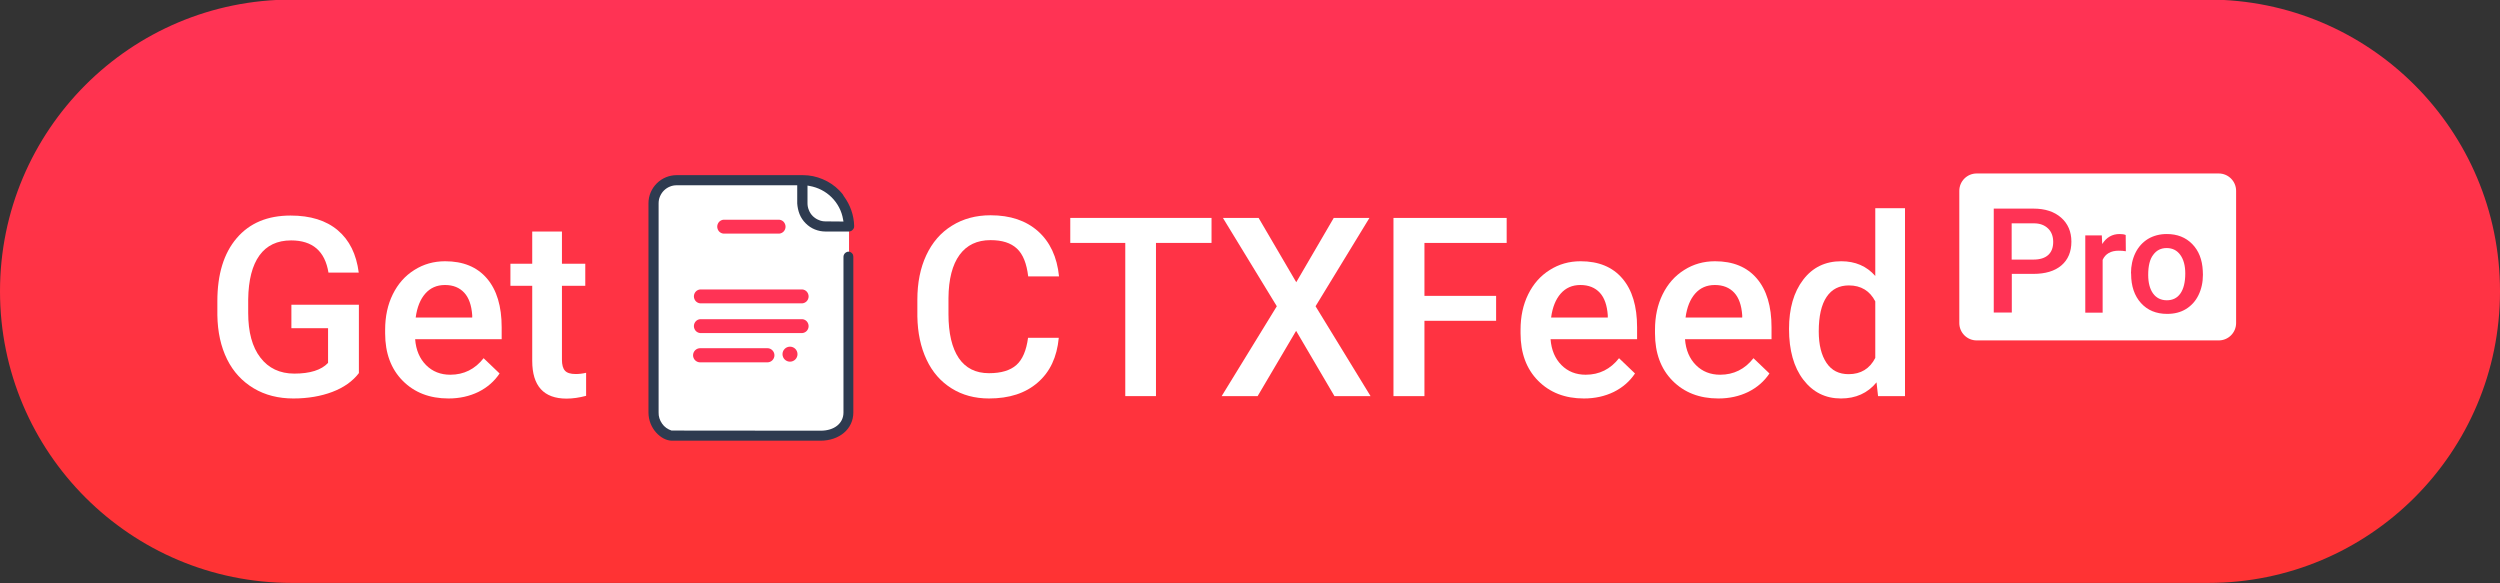
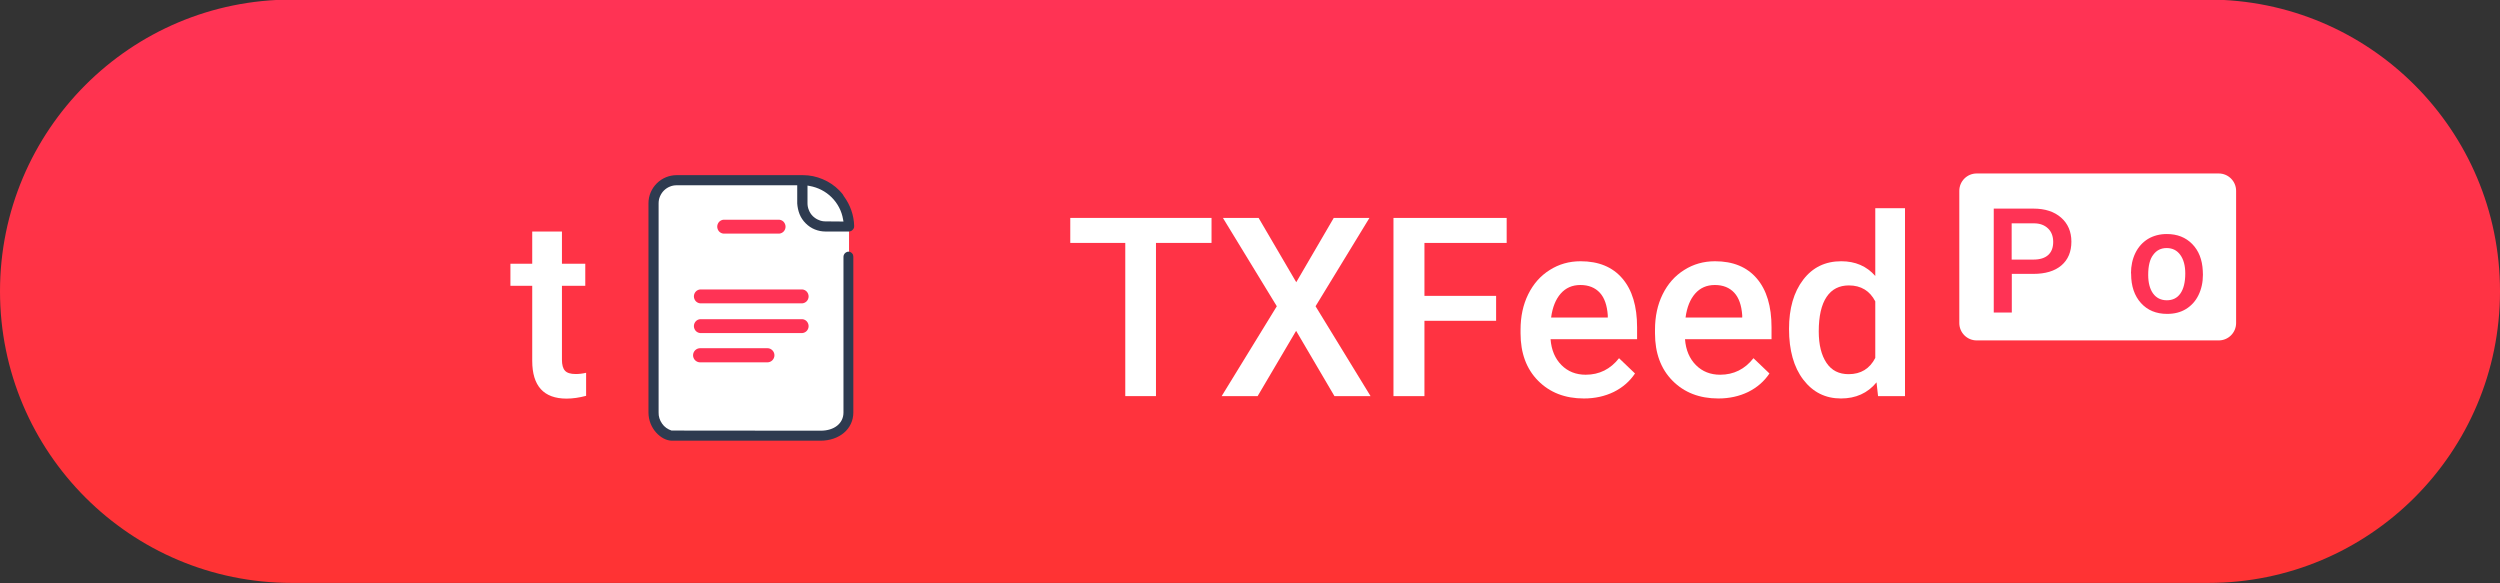
<svg xmlns="http://www.w3.org/2000/svg" version="1.1" id="Layer_1" x="0px" y="0px" viewBox="0 0 180 42" style="enable-background:new 0 0 180 42;" xml:space="preserve">
  <rect x="0" y="0" width="180" height="42" fill="#333333" stroke="none" />
  <style type="text/css">
	.st0{fill:url(#SVGID_1_);}
	.st1{fill:#FFFFFF;}
	.st2{fill:#FF3355;}
	.st3{fill:#2E3B50;}
</style>
  <g>
    <linearGradient id="SVGID_1_" gradientUnits="userSpaceOnUse" x1="90" y1="-0.031" x2="90" y2="41.969">
      <stop offset="0" style="stop-color:#FF3355" />
      <stop offset="1" style="stop-color:#FF3333" />
    </linearGradient>
    <path class="st0" d="M159,41.97H21c-11.6,0-21-9.4-21-21v0c0-11.6,9.4-21,21-21h138c11.6,0,21,9.4,21,21v0   C180,32.57,170.6,41.97,159,41.97z" />
  </g>
  <g>
    <path class="st1" d="M48.07,13.12h10.68c0.63,0,1.24,0.25,1.68,0.7c0.45,0.45,0.7,1.05,0.7,1.68v14.26c0,0.4-0.16,0.79-0.45,1.08   c-0.29,0.29-0.67,0.45-1.08,0.45H48.5c-0.38,0-0.74-0.15-1.01-0.42c-0.27-0.27-0.42-0.63-0.42-1.01V14.1c0-0.26,0.11-0.51,0.3-0.7   C47.56,13.22,47.81,13.12,48.07,13.12L48.07,13.12z" />
    <path class="st1" d="M61.13,16.32h-1.67c-0.45,0-0.87-0.18-1.19-0.49c-0.31-0.31-0.49-0.74-0.49-1.19v-1.67   c0.89,0,1.74,0.35,2.37,0.98C60.77,14.58,61.13,15.43,61.13,16.32L61.13,16.32z" />
    <path class="st2" d="M56.11,15.82h-4.02c-0.12,0.01-0.24,0.07-0.32,0.16c-0.08,0.09-0.13,0.21-0.13,0.34   c0,0.12,0.05,0.25,0.13,0.34c0.08,0.09,0.2,0.15,0.32,0.16h4.02c0.12-0.01,0.24-0.07,0.32-0.16c0.08-0.09,0.13-0.21,0.13-0.34   c0-0.12-0.05-0.25-0.13-0.34C56.35,15.89,56.23,15.83,56.11,15.82z M55.25,25.07h-4.84c-0.13,0-0.26,0.05-0.36,0.15   c-0.09,0.09-0.15,0.22-0.15,0.36c0,0.13,0.05,0.26,0.15,0.36c0.09,0.09,0.22,0.15,0.36,0.15h4.84c0.13,0,0.26-0.05,0.36-0.15   c0.09-0.09,0.15-0.22,0.15-0.36c0-0.13-0.05-0.26-0.15-0.36C55.51,25.12,55.39,25.07,55.25,25.07z M57.76,22.98h-7.35   c-0.12,0.01-0.24,0.07-0.32,0.16c-0.08,0.09-0.13,0.21-0.13,0.34c0,0.12,0.05,0.25,0.13,0.34c0.08,0.09,0.2,0.15,0.32,0.16h7.36   c0.12-0.01,0.24-0.07,0.32-0.16c0.08-0.09,0.13-0.21,0.13-0.34c0-0.12-0.05-0.25-0.13-0.34c-0.08-0.09-0.2-0.15-0.32-0.16H57.76z    M57.76,20.84h-7.35c-0.12,0.01-0.24,0.07-0.32,0.16c-0.08,0.09-0.13,0.21-0.13,0.34c0,0.12,0.05,0.25,0.13,0.34   c0.08,0.09,0.2,0.15,0.32,0.16h7.36c0.12-0.01,0.24-0.07,0.32-0.16c0.08-0.09,0.13-0.21,0.13-0.34c0-0.12-0.05-0.25-0.13-0.34   c-0.08-0.09-0.2-0.15-0.32-0.16H57.76z" />
    <path class="st3" d="M57.57,15.42c0.1,0.25,0.25,0.47,0.44,0.66c0.19,0.19,0.41,0.34,0.66,0.44c0.25,0.1,0.5,0.15,0.78,0.15l1.67,0   c0.07,0,0.14-0.03,0.2-0.06c0.06-0.04,0.11-0.1,0.15-0.17c0.02-0.04,0.03-0.09,0.03-0.17c-0.02-0.78-0.28-1.51-0.74-2.14   l-0.09-0.15c-0.06-0.08-0.14-0.16-0.24-0.27c-0.34-0.35-0.75-0.62-1.2-0.81c-0.45-0.19-0.93-0.29-1.42-0.29h-9.09   c-0.53,0-1.05,0.21-1.43,0.59c-0.38,0.38-0.6,0.89-0.6,1.43v15.07c0,1.15,0.91,2.03,1.7,2.03h10.68c1.37,0,2.37-0.85,2.37-2.03   V18.49c0-0.05-0.01-0.09-0.02-0.14c-0.02-0.04-0.04-0.08-0.08-0.12c-0.03-0.03-0.07-0.06-0.11-0.08c-0.04-0.02-0.09-0.03-0.14-0.03   c-0.05,0-0.09,0.01-0.13,0.03c-0.04,0.02-0.08,0.04-0.12,0.08c-0.03,0.03-0.06,0.07-0.08,0.12c-0.02,0.04-0.03,0.09-0.03,0.14   v11.21c0,0.78-0.66,1.31-1.64,1.31l-10.74-0.01c-0.27-0.09-0.52-0.26-0.68-0.5c-0.17-0.24-0.26-0.52-0.25-0.8V14.64   c0-0.17,0.03-0.34,0.1-0.5c0.07-0.16,0.16-0.3,0.28-0.42c0.12-0.12,0.27-0.22,0.42-0.28c0.16-0.07,0.33-0.1,0.5-0.1h8.68v1.31   C57.42,14.91,57.47,15.17,57.57,15.42z M58.14,13.36l0.16,0.03c0.6,0.11,1.15,0.39,1.58,0.82c0.43,0.43,0.72,0.98,0.82,1.58   l0.03,0.16l-1.28-0.01h-0.01c-0.17,0-0.34-0.03-0.49-0.1c-0.16-0.06-0.3-0.16-0.43-0.28c-0.12-0.12-0.22-0.27-0.28-0.43   c-0.07-0.16-0.1-0.33-0.1-0.5V13.36z" />
-     <circle class="st2" cx="56.88" cy="25.5" r="0.54" />
  </g>
  <path class="st1" d="M159.75,24.51h-17.43c-0.69,0-1.25-0.56-1.25-1.25v-9.52c0-0.69,0.56-1.25,1.25-1.25h17.43  c0.69,0,1.25,0.56,1.25,1.25v9.52C161,23.95,160.44,24.51,159.75,24.51z" />
  <g>
-     <path class="st1" d="M25.85,26.85c-0.46,0.61-1.11,1.06-1.93,1.37c-0.82,0.31-1.76,0.47-2.8,0.47c-1.07,0-2.03-0.24-2.85-0.73   s-1.47-1.18-1.92-2.09c-0.45-0.91-0.68-1.97-0.7-3.18v-1c0-1.94,0.46-3.45,1.39-4.54c0.93-1.09,2.22-1.63,3.88-1.63   c1.43,0,2.56,0.35,3.4,1.06c0.84,0.71,1.34,1.72,1.51,3.05h-2.18c-0.25-1.54-1.14-2.32-2.69-2.32c-1,0-1.76,0.36-2.28,1.08   c-0.52,0.72-0.79,1.77-0.81,3.16v0.98c0,1.38,0.29,2.46,0.88,3.22c0.58,0.76,1.4,1.15,2.44,1.15c1.14,0,1.95-0.26,2.43-0.77v-2.5   h-2.64v-1.69h4.86V26.85z" />
-     <path class="st1" d="M32.29,28.69c-1.36,0-2.46-0.43-3.3-1.28s-1.26-1.99-1.26-3.41v-0.26c0-0.95,0.18-1.8,0.55-2.55   c0.37-0.75,0.88-1.33,1.55-1.75c0.66-0.42,1.4-0.63,2.22-0.63c1.3,0,2.3,0.41,3.01,1.24c0.71,0.83,1.06,2,1.06,3.51v0.86h-6.23   c0.06,0.79,0.33,1.41,0.79,1.87s1.04,0.69,1.74,0.69c0.98,0,1.78-0.4,2.4-1.19l1.15,1.1c-0.38,0.57-0.89,1.01-1.53,1.33   C33.8,28.53,33.09,28.69,32.29,28.69z M32.04,20.52c-0.59,0-1.06,0.21-1.42,0.62c-0.36,0.41-0.59,0.98-0.69,1.72H34V22.7   c-0.05-0.72-0.24-1.26-0.57-1.62C33.09,20.71,32.63,20.52,32.04,20.52z" />
    <path class="st1" d="M40.46,16.67v2.32h1.68v1.59h-1.68v5.32c0,0.36,0.07,0.63,0.22,0.79c0.14,0.16,0.4,0.24,0.77,0.24   c0.25,0,0.5-0.03,0.75-0.09v1.66c-0.49,0.13-0.96,0.2-1.41,0.2c-1.64,0-2.47-0.91-2.47-2.72v-5.4h-1.57v-1.59h1.57v-2.32H40.46z" />
-     <path class="st1" d="M76.23,24.34c-0.13,1.37-0.63,2.44-1.51,3.2c-0.88,0.77-2.05,1.15-3.51,1.15c-1.02,0-1.92-0.24-2.7-0.73   s-1.38-1.17-1.8-2.07c-0.42-0.89-0.64-1.93-0.66-3.11v-1.2c0-1.21,0.21-2.28,0.64-3.2s1.04-1.63,1.85-2.13   c0.8-0.5,1.73-0.75,2.78-0.75c1.42,0,2.55,0.38,3.42,1.15c0.86,0.77,1.37,1.85,1.51,3.25h-2.22c-0.11-0.92-0.37-1.59-0.81-2   s-1.06-0.61-1.9-0.61c-0.97,0-1.71,0.35-2.23,1.06c-0.52,0.71-0.79,1.75-0.8,3.12v1.14c0,1.39,0.25,2.44,0.74,3.17   c0.5,0.73,1.22,1.09,2.18,1.09c0.88,0,1.53-0.2,1.97-0.59s0.72-1.05,0.84-1.96H76.23z" />
    <path class="st1" d="M87.23,17.49h-4v11.03h-2.21V17.49h-3.96v-1.8h10.17V17.49z" />
    <path class="st1" d="M93.33,20.32l2.7-4.63h2.57l-3.88,6.36l3.96,6.47h-2.6l-2.76-4.7l-2.77,4.7h-2.59l3.97-6.47l-3.88-6.36h2.57   L93.33,20.32z" />
    <path class="st1" d="M107.72,23.1h-5.16v5.42h-2.23V15.69h8.15v1.8h-5.92v3.81h5.16V23.1z" />
    <path class="st1" d="M114.04,28.69c-1.36,0-2.46-0.43-3.3-1.28s-1.26-1.99-1.26-3.41v-0.26c0-0.95,0.18-1.8,0.55-2.55   c0.37-0.75,0.88-1.33,1.55-1.75c0.66-0.42,1.4-0.63,2.22-0.63c1.3,0,2.3,0.41,3.01,1.24c0.71,0.83,1.06,2,1.06,3.51v0.86h-6.23   c0.06,0.79,0.33,1.41,0.79,1.87s1.04,0.69,1.74,0.69c0.98,0,1.78-0.4,2.4-1.19l1.15,1.1c-0.38,0.57-0.89,1.01-1.53,1.33   C115.55,28.53,114.84,28.69,114.04,28.69z M113.79,20.52c-0.59,0-1.06,0.21-1.42,0.62c-0.36,0.41-0.59,0.98-0.69,1.72h4.08V22.7   c-0.05-0.72-0.24-1.26-0.57-1.62C114.85,20.71,114.38,20.52,113.79,20.52z" />
    <path class="st1" d="M123.72,28.69c-1.36,0-2.46-0.43-3.3-1.28s-1.26-1.99-1.26-3.41v-0.26c0-0.95,0.18-1.8,0.55-2.55   c0.37-0.75,0.88-1.33,1.55-1.75c0.66-0.42,1.4-0.63,2.22-0.63c1.3,0,2.3,0.41,3.01,1.24c0.71,0.83,1.06,2,1.06,3.51v0.86h-6.23   c0.06,0.79,0.33,1.41,0.79,1.87s1.04,0.69,1.74,0.69c0.98,0,1.78-0.4,2.4-1.19l1.15,1.1c-0.38,0.57-0.89,1.01-1.53,1.33   C125.23,28.53,124.52,28.69,123.72,28.69z M123.47,20.52c-0.59,0-1.06,0.21-1.42,0.62c-0.36,0.41-0.59,0.98-0.69,1.72h4.08V22.7   c-0.05-0.72-0.24-1.26-0.57-1.62C124.53,20.71,124.06,20.52,123.47,20.52z" />
    <path class="st1" d="M128.81,23.68c0-1.47,0.34-2.65,1.02-3.54c0.68-0.89,1.59-1.33,2.74-1.33c1.01,0,1.83,0.35,2.45,1.06v-4.88   h2.14v13.53h-1.94l-0.11-0.99c-0.64,0.78-1.5,1.16-2.56,1.16c-1.12,0-2.02-0.45-2.71-1.35C129.15,26.44,128.81,25.22,128.81,23.68z    M130.95,23.86c0,0.97,0.19,1.72,0.56,2.27s0.9,0.81,1.59,0.81c0.88,0,1.52-0.39,1.92-1.17v-4.07c-0.39-0.76-1.03-1.15-1.9-1.15   c-0.69,0-1.23,0.27-1.6,0.82C131.14,21.93,130.95,22.76,130.95,23.86z" />
    <path class="st2" d="M144.85,19.73v2.77h-1.3v-7.48h2.86c0.84,0,1.5,0.22,1.99,0.65s0.74,1.01,0.74,1.73c0,0.73-0.24,1.3-0.72,1.71   c-0.48,0.41-1.16,0.61-2.02,0.61H144.85z M144.85,18.69h1.56c0.46,0,0.82-0.11,1.06-0.33c0.24-0.22,0.36-0.53,0.36-0.94   c0-0.4-0.12-0.73-0.37-0.97c-0.25-0.24-0.58-0.37-1.02-0.37h-1.6V18.69z" />
-     <path class="st2" d="M153.06,18.09c-0.17-0.03-0.33-0.04-0.51-0.04c-0.57,0-0.96,0.22-1.16,0.66v3.8h-1.25v-5.56h1.19l0.03,0.62   c0.3-0.48,0.72-0.72,1.25-0.72c0.18,0,0.33,0.02,0.44,0.07L153.06,18.09z" />
    <path class="st2" d="M153.43,19.68c0-0.54,0.11-1.04,0.32-1.47s0.52-0.77,0.91-1.01c0.39-0.23,0.84-0.35,1.35-0.35   c0.75,0,1.36,0.24,1.83,0.72c0.47,0.48,0.72,1.12,0.76,1.92l0.01,0.29c0,0.55-0.11,1.04-0.32,1.47c-0.21,0.43-0.51,0.76-0.9,1   c-0.39,0.24-0.84,0.35-1.36,0.35c-0.78,0-1.41-0.26-1.88-0.78c-0.47-0.52-0.71-1.22-0.71-2.09V19.68z M154.67,19.79   c0,0.57,0.12,1.02,0.35,1.34s0.57,0.49,0.99,0.49s0.75-0.16,0.98-0.49c0.23-0.33,0.35-0.81,0.35-1.44c0-0.56-0.12-1.01-0.36-1.34   c-0.24-0.33-0.57-0.49-0.98-0.49c-0.41,0-0.73,0.16-0.97,0.49C154.79,18.66,154.67,19.14,154.67,19.79z" />
  </g>
</svg>